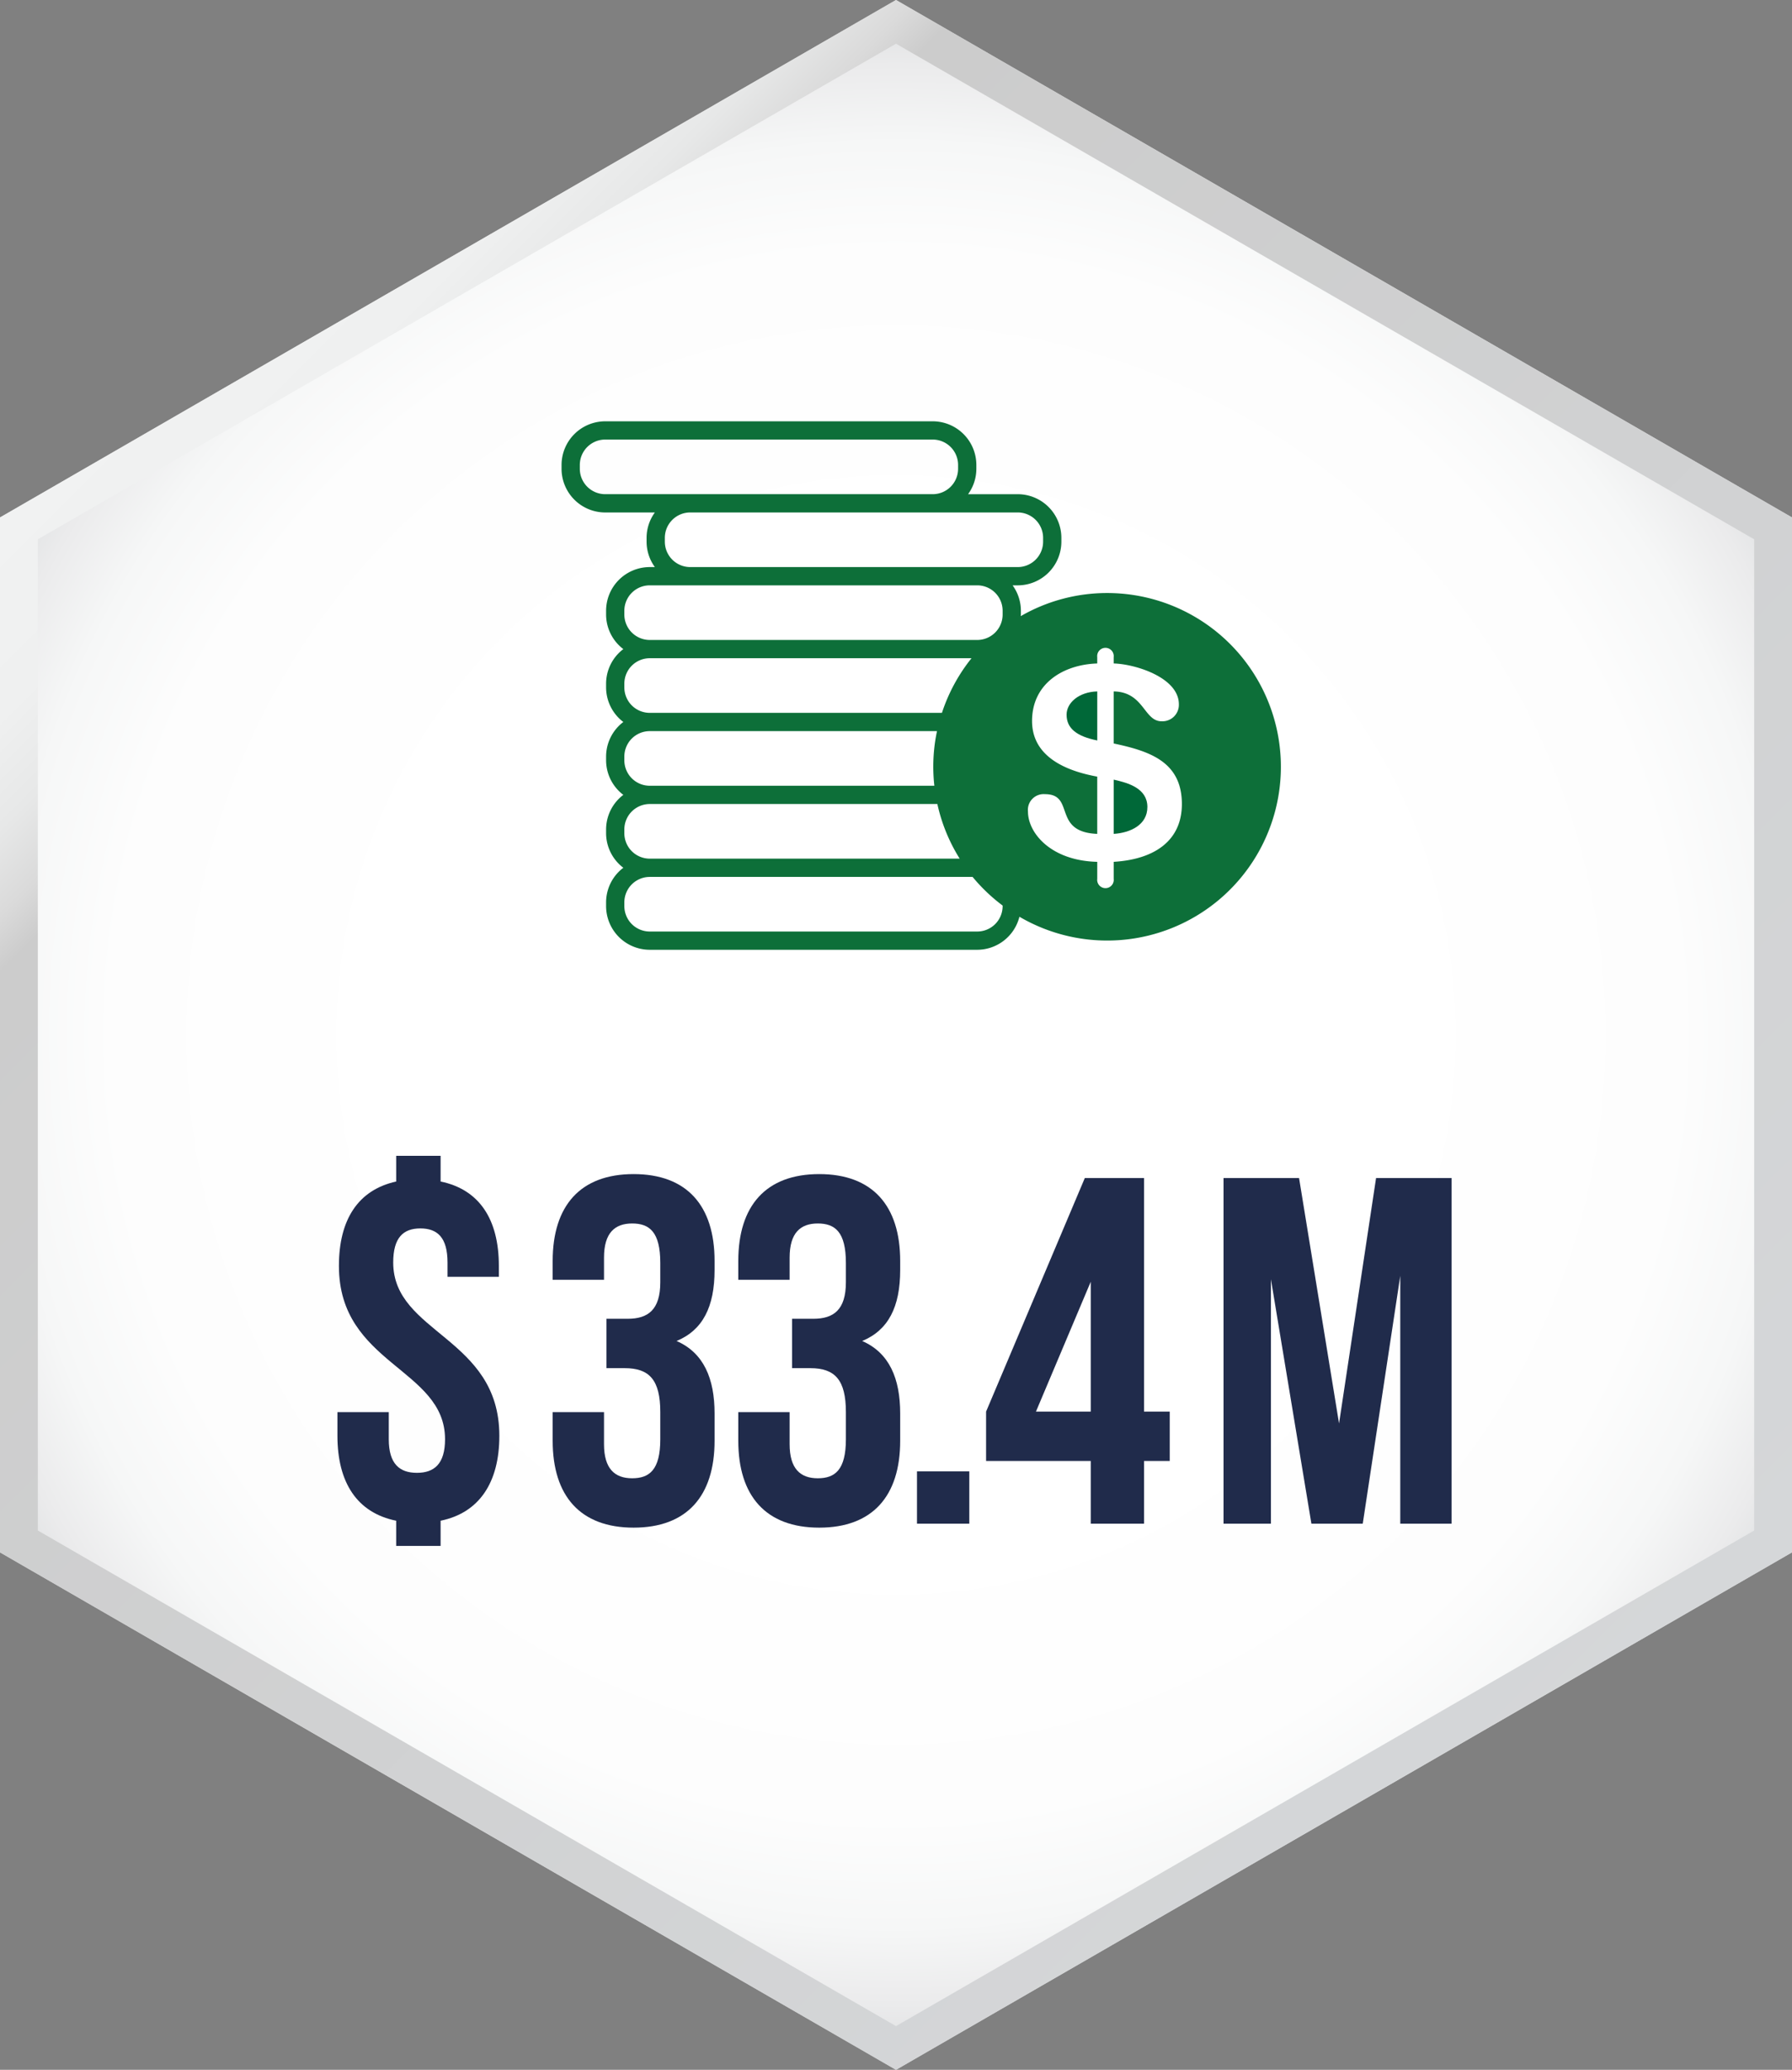
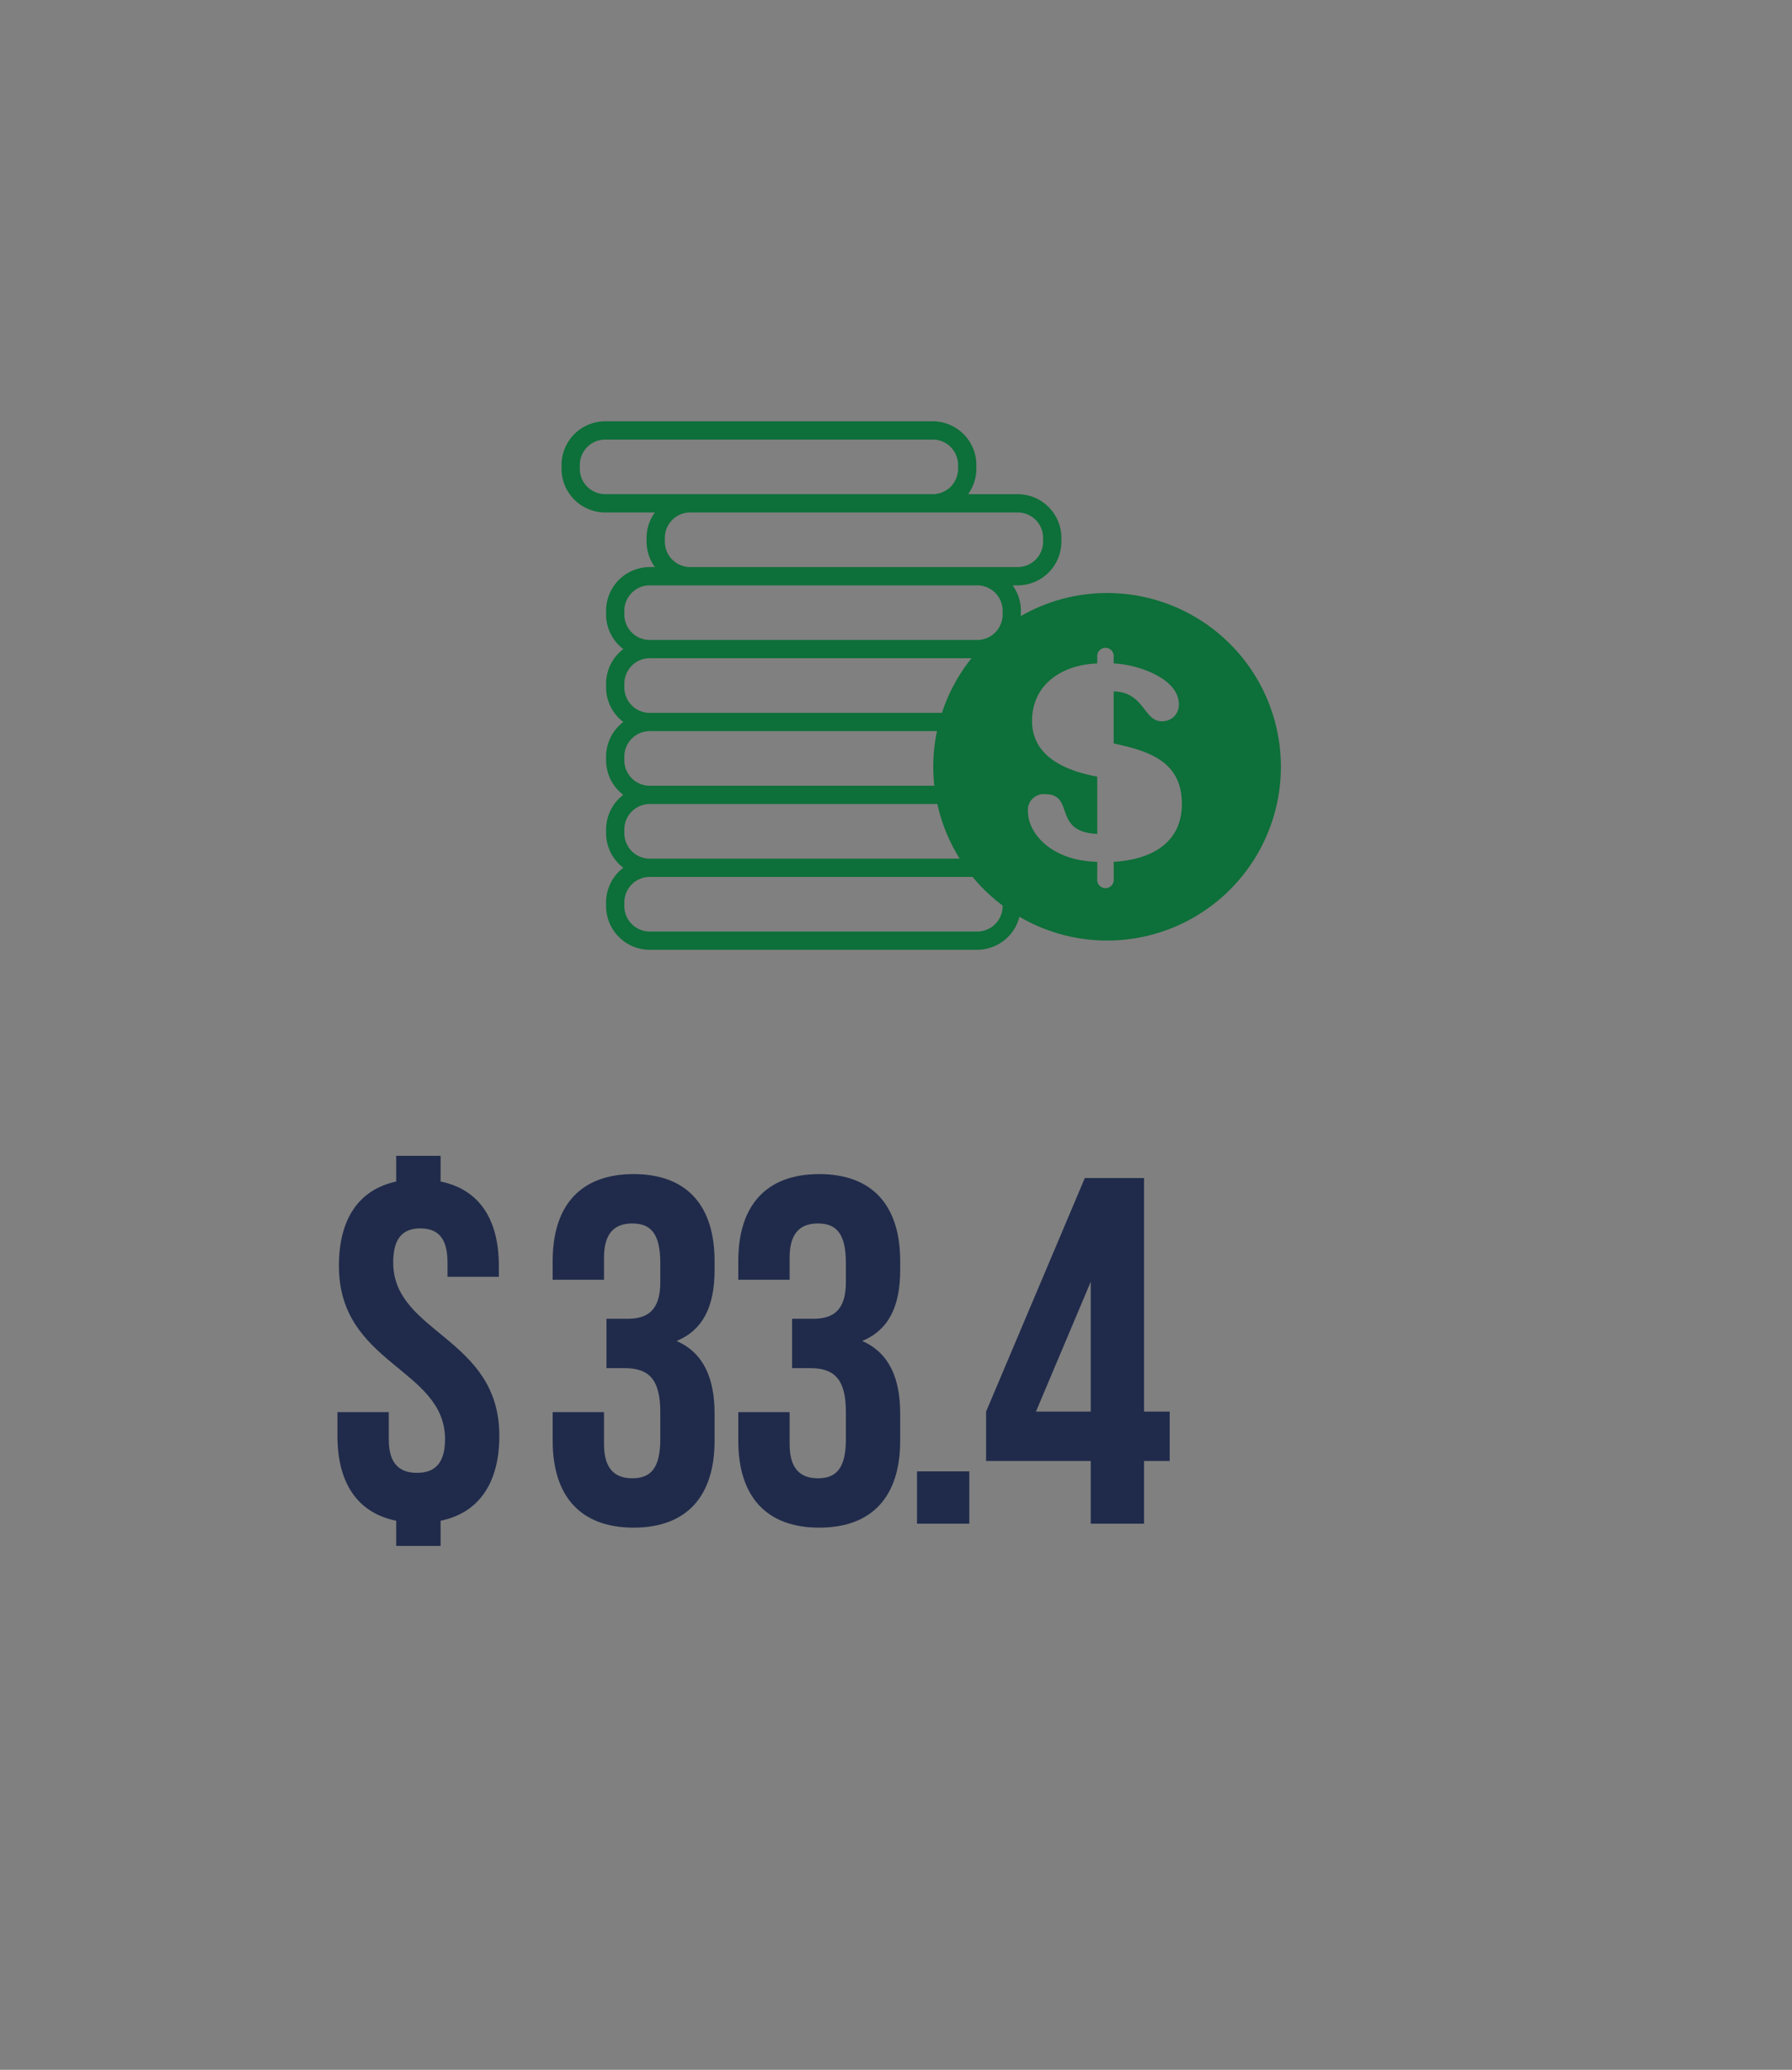
<svg xmlns="http://www.w3.org/2000/svg" id="a0e5f404-4825-430c-87c0-3a8e7cee74ea" data-name="Layer 1" viewBox="0 0 217.805 251.5">
  <rect x="0" y="0" width="217.805" height="251.5" fill="#808080" stroke="none" />
  <defs>
    <style>
      .e8cdb007-8f9c-46c6-b61a-b6061f4546d1 {
        fill: url(#e799e3b8-6076-48e5-bf01-54e680f2047a);
      }

      .add136a5-d880-4a7b-91a9-fcb986b1f0ba {
        fill: url(#a8eac51c-1f9e-4731-9a27-aeb6c3a5cb23);
      }

      .bcbd16a8-7062-4a43-b4ea-93a8c7d814da {
        fill: #006838;
      }

      .fc41240d-4155-48fd-901d-86da7508405d {
        fill: #0d6f39;
      }

      .e9b7e25d-cffe-4553-912d-e6cd3b8d2973 {
        fill: #202b4b;
      }
    </style>
    <radialGradient id="e799e3b8-6076-48e5-bf01-54e680f2047a" cx="108.903" cy="125.75" r="120.243" gradientUnits="userSpaceOnUse">
      <stop offset="0.49" stop-color="#fff" />
      <stop offset="0.793" stop-color="#fdfdfd" />
      <stop offset="0.902" stop-color="#f6f7f7" />
      <stop offset="0.98" stop-color="#ebebec" />
      <stop offset="1" stop-color="#e6e7e8" />
    </radialGradient>
    <linearGradient id="a8eac51c-1f9e-4731-9a27-aeb6c3a5cb23" x1="40.027" y1="39.695" x2="211.805" y2="211.473" gradientUnits="userSpaceOnUse">
      <stop offset="0" stop-color="#f1f2f2" />
      <stop offset="0.071" stop-color="#eff0f0" />
      <stop offset="0.11" stop-color="#e7e8e8" />
      <stop offset="0.141" stop-color="#dadada" />
      <stop offset="0.161" stop-color="#ccc" />
      <stop offset="1" stop-color="#d5d7d9" />
    </linearGradient>
  </defs>
  <g>
-     <polygon class="e8cdb007-8f9c-46c6-b61a-b6061f4546d1" points="217.805 188.625 217.805 62.875 108.903 0 0 62.875 0 188.625 108.903 251.5 217.805 188.625" />
-     <path class="add136a5-d880-4a7b-91a9-fcb986b1f0ba" d="M125.916,5.144,230.22,65.364V185.803L125.916,246.023,21.613,185.803V65.364L125.916,5.144m0-5.311L17.014,62.709v125.75l108.903,62.875,108.903-62.875v-125.75L125.916-.166Z" transform="translate(-17.014 0.166)" />
-   </g>
-   <path class="bcbd16a8-7062-4a43-b4ea-93a8c7d814da" d="M152.375,94.566v6.592c1.997-.133,4.095-1.065,4.095-3.263C156.47,95.631,154.173,94.966,152.375,94.566Z" transform="translate(-17.014 0.166)" />
-   <path class="bcbd16a8-7062-4a43-b4ea-93a8c7d814da" d="M146.649,86.676c0,1.665,1.232,2.63,3.729,3.13V83.846C148.114,83.913,146.649,85.244,146.649,86.676Z" transform="translate(-17.014 0.166)" />
+     </g>
  <path class="fc41240d-4155-48fd-901d-86da7508405d" d="M151.57,71.892a20.998,20.998,0,0,0-10.493,2.808c.002-.064.019-.124.019-.189v-.468a5.258,5.258,0,0,0-1.007-3.084h.623a5.31,5.31,0,0,0,5.304-5.304v-.468a5.31,5.31,0,0,0-5.304-5.304H134.676a5.26,5.26,0,0,0,1.007-3.085v-.468a5.31,5.31,0,0,0-5.304-5.304H90.572a5.311,5.311,0,0,0-5.305,5.304v.468a5.311,5.311,0,0,0,5.305,5.305h6.036a5.259,5.259,0,0,0-1.007,3.084v.468A5.259,5.259,0,0,0,96.608,68.738H95.984a5.31,5.31,0,0,0-5.304,5.304v.468a5.28,5.28,0,0,0,2.095,4.194,5.28,5.28,0,0,0-2.095,4.195v.468a5.28,5.28,0,0,0,2.095,4.194,5.28,5.28,0,0,0-2.095,4.194v.468a5.28,5.28,0,0,0,2.095,4.194,5.28,5.28,0,0,0-2.095,4.194v.468a5.28,5.28,0,0,0,2.095,4.195,5.28,5.28,0,0,0-2.095,4.194v.468a5.31,5.31,0,0,0,5.304,5.304h39.807a5.301,5.301,0,0,0,5.127-4.014A21.113,21.113,0,1,0,151.57,71.892ZM87.487,56.796v-.468a3.088,3.088,0,0,1,3.085-3.084h39.807a3.088,3.088,0,0,1,3.084,3.084v.468a3.088,3.088,0,0,1-3.084,3.085H90.572A3.088,3.088,0,0,1,87.487,56.796Zm10.333,8.857v-.468a3.088,3.088,0,0,1,3.084-3.084H140.712a3.088,3.088,0,0,1,3.084,3.084v.468A3.088,3.088,0,0,1,140.712,68.738h-39.807A3.088,3.088,0,0,1,97.82,65.653ZM92.9,74.51v-.468a3.088,3.088,0,0,1,3.084-3.084h39.807a3.088,3.088,0,0,1,3.085,3.084v.468a3.088,3.088,0,0,1-3.085,3.084H95.984A3.088,3.088,0,0,1,92.9,74.51Zm0,8.857v-.468a3.088,3.088,0,0,1,3.084-3.085h39.11a21.058,21.058,0,0,0-3.594,6.638H95.984A3.088,3.088,0,0,1,92.9,83.368Zm0,8.857v-.468A3.088,3.088,0,0,1,95.984,88.672H130.899a20.854,20.854,0,0,0-.321,6.637H95.984A3.088,3.088,0,0,1,92.9,92.225Zm0,8.857v-.468A3.088,3.088,0,0,1,95.984,97.529h34.96a20.964,20.964,0,0,0,2.713,6.638H95.984A3.088,3.088,0,0,1,92.9,101.082Zm45.976,8.857a3.088,3.088,0,0,1-3.085,3.084H95.984A3.088,3.088,0,0,1,92.9,109.939v-.468a3.088,3.088,0,0,1,3.084-3.084H135.226a21.225,21.225,0,0,0,3.65,3.479Zm13.499-5.385V106.618a1.007,1.007,0,1,1-1.998,0v-2.064c-5.626-.133-8.423-3.495-8.423-6.126a1.916,1.916,0,0,1,2.064-2.097c3.729,0,.832,4.594,6.358,4.827V94.2c-4.927-.899-7.923-3.063-7.923-6.758,0-4.528,3.762-6.858,7.923-6.991V79.684a1.007,1.007,0,1,1,1.998,0v.766c2.597.066,7.923,1.698,7.923,4.96a2.001,2.001,0,0,1-1.934,2.066q-.082.003-.164-.001c-2.164,0-2.131-3.562-5.826-3.629v6.326c4.394.932,8.29,2.23,8.29,7.357,0,4.461-3.329,6.725-8.29,7.025Z" transform="translate(-17.014 0.166)" />
  <g>
    <path class="e9b7e25d-cffe-4553-912d-e6cd3b8d2973" d="M65.167,143.397v-3.12h5.4v3.12c4.68.96,7.08,4.56,7.08,10.26v1.319H71.407v-1.739c0-3-1.2-4.141-3.3-4.141-2.1,0-3.3,1.141-3.3,4.141,0,8.64,12.899,9.06,12.899,21.059,0,5.7-2.46,9.359-7.14,10.319V187.675H65.167v-3.061c-4.74-.96-7.14-4.619-7.14-10.319v-2.88h6.24V174.715c0,3,1.32,4.08,3.42,4.08,2.1,0,3.419-1.08,3.419-4.08,0-8.64-12.899-9.06-12.899-21.059C58.207,148.017,60.547,144.416,65.167,143.397Z" transform="translate(-17.014 0.166)" />
    <path class="e9b7e25d-cffe-4553-912d-e6cd3b8d2973" d="M97.267,153.296c0-3.78-1.32-4.8-3.42-4.8-2.1,0-3.42,1.14-3.42,4.14v2.7H84.187v-2.28c0-6.72,3.36-10.56,9.839-10.56,6.48,0,9.84,3.84,9.84,10.56v1.08c0,4.5-1.44,7.32-4.62,8.64,3.3,1.44,4.62,4.56,4.62,8.819v3.301c0,6.719-3.36,10.559-9.84,10.559-6.479,0-9.839-3.84-9.839-10.559v-3.48h6.24v3.9c0,2.999,1.32,4.14,3.42,4.14,2.1,0,3.42-1.021,3.42-4.74v-3.3c0-3.899-1.32-5.34-4.32-5.34H90.727v-6h2.58c2.46,0,3.96-1.079,3.96-4.439Z" transform="translate(-17.014 0.166)" />
    <path class="e9b7e25d-cffe-4553-912d-e6cd3b8d2973" d="M119.826,153.296c0-3.78-1.32-4.8-3.419-4.8-2.1,0-3.42,1.14-3.42,4.14v2.7h-6.24v-2.28c0-6.72,3.36-10.56,9.839-10.56,6.48,0,9.84,3.84,9.84,10.56v1.08c0,4.5-1.44,7.32-4.62,8.64,3.3,1.44,4.62,4.56,4.62,8.819v3.301c0,6.719-3.36,10.559-9.84,10.559-6.479,0-9.839-3.84-9.839-10.559v-3.48h6.24v3.9c0,2.999,1.32,4.14,3.42,4.14,2.1,0,3.419-1.021,3.419-4.74v-3.3c0-3.899-1.32-5.34-4.319-5.34h-2.22v-6h2.58c2.46,0,3.959-1.079,3.959-4.439Z" transform="translate(-17.014 0.166)" />
    <path class="e9b7e25d-cffe-4553-912d-e6cd3b8d2973" d="M134.826,178.615v6.359H128.467v-6.359Z" transform="translate(-17.014 0.166)" />
    <path class="e9b7e25d-cffe-4553-912d-e6cd3b8d2973" d="M136.866,171.356l11.999-28.379h7.2v28.379h3.12v5.999h-3.12v7.62h-6.479v-7.62H136.866Zm12.72,0v-15.779l-6.66,15.779Z" transform="translate(-17.014 0.166)" />
-     <path class="e9b7e25d-cffe-4553-912d-e6cd3b8d2973" d="M179.766,172.795l4.499-29.818h9.18v41.998h-6.239V154.856l-4.56,30.119h-6.24l-4.92-29.699v29.699h-5.76v-41.998h9.18Z" transform="translate(-17.014 0.166)" />
  </g>
</svg>